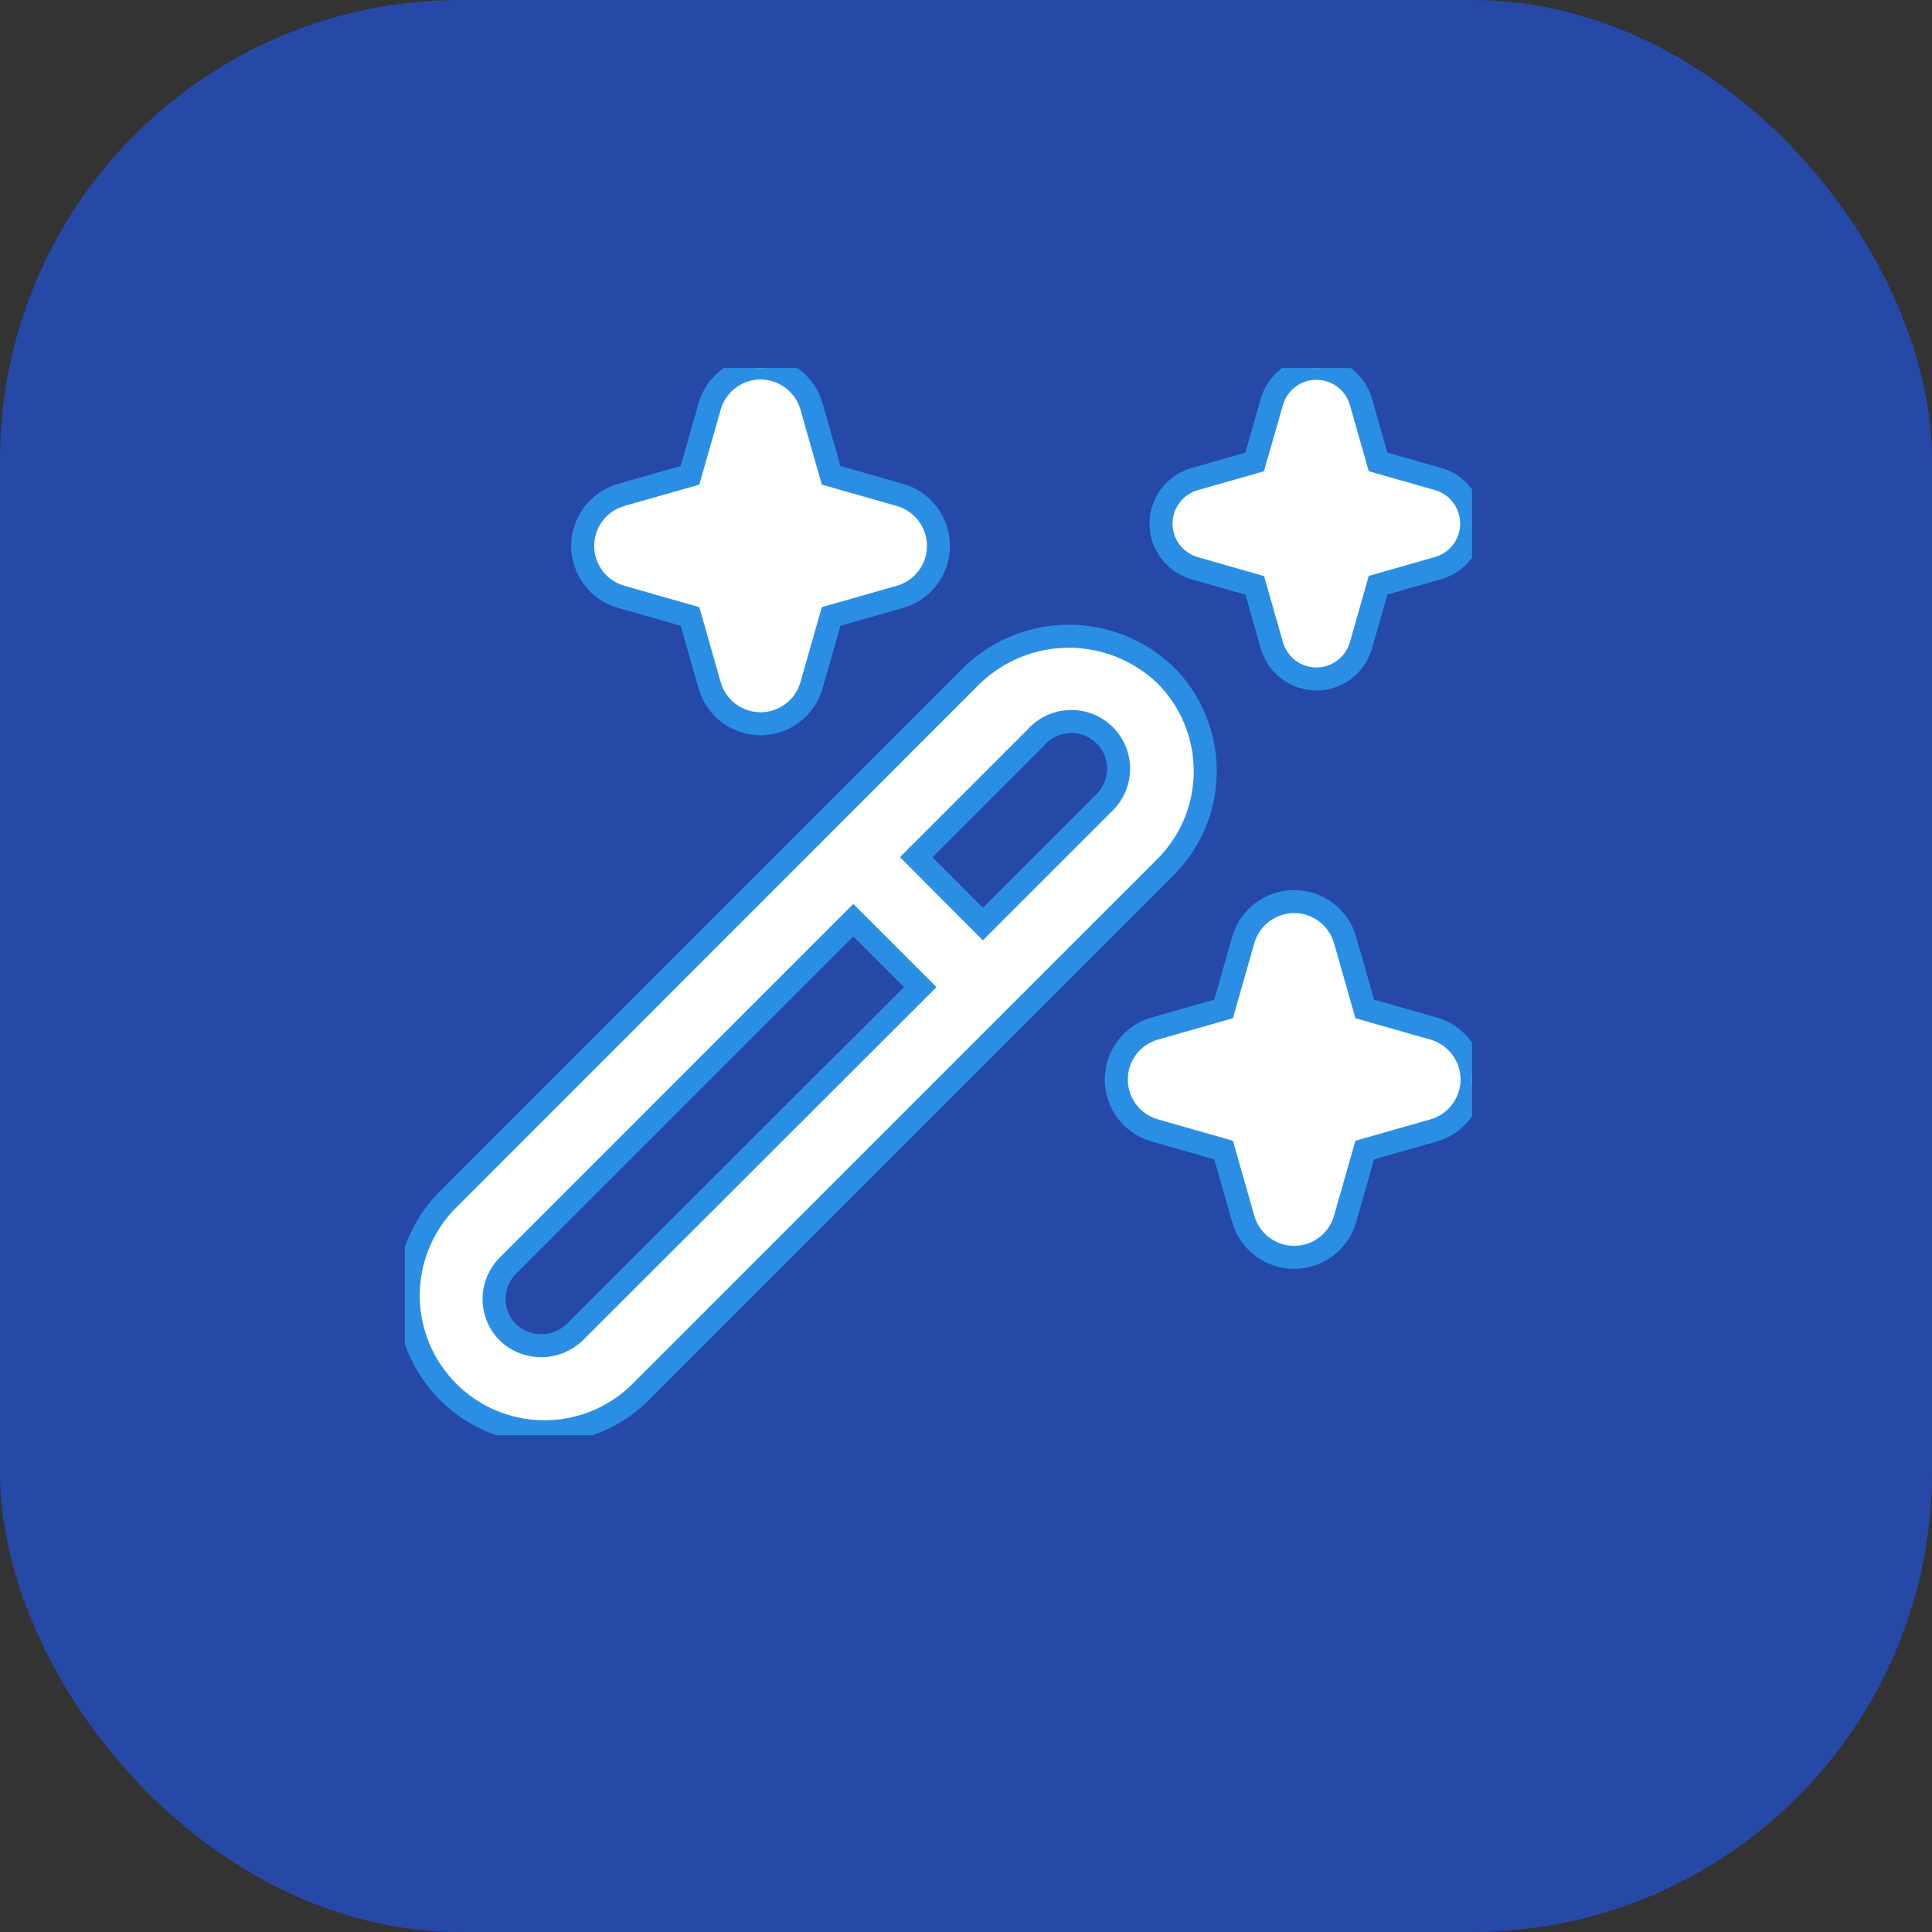
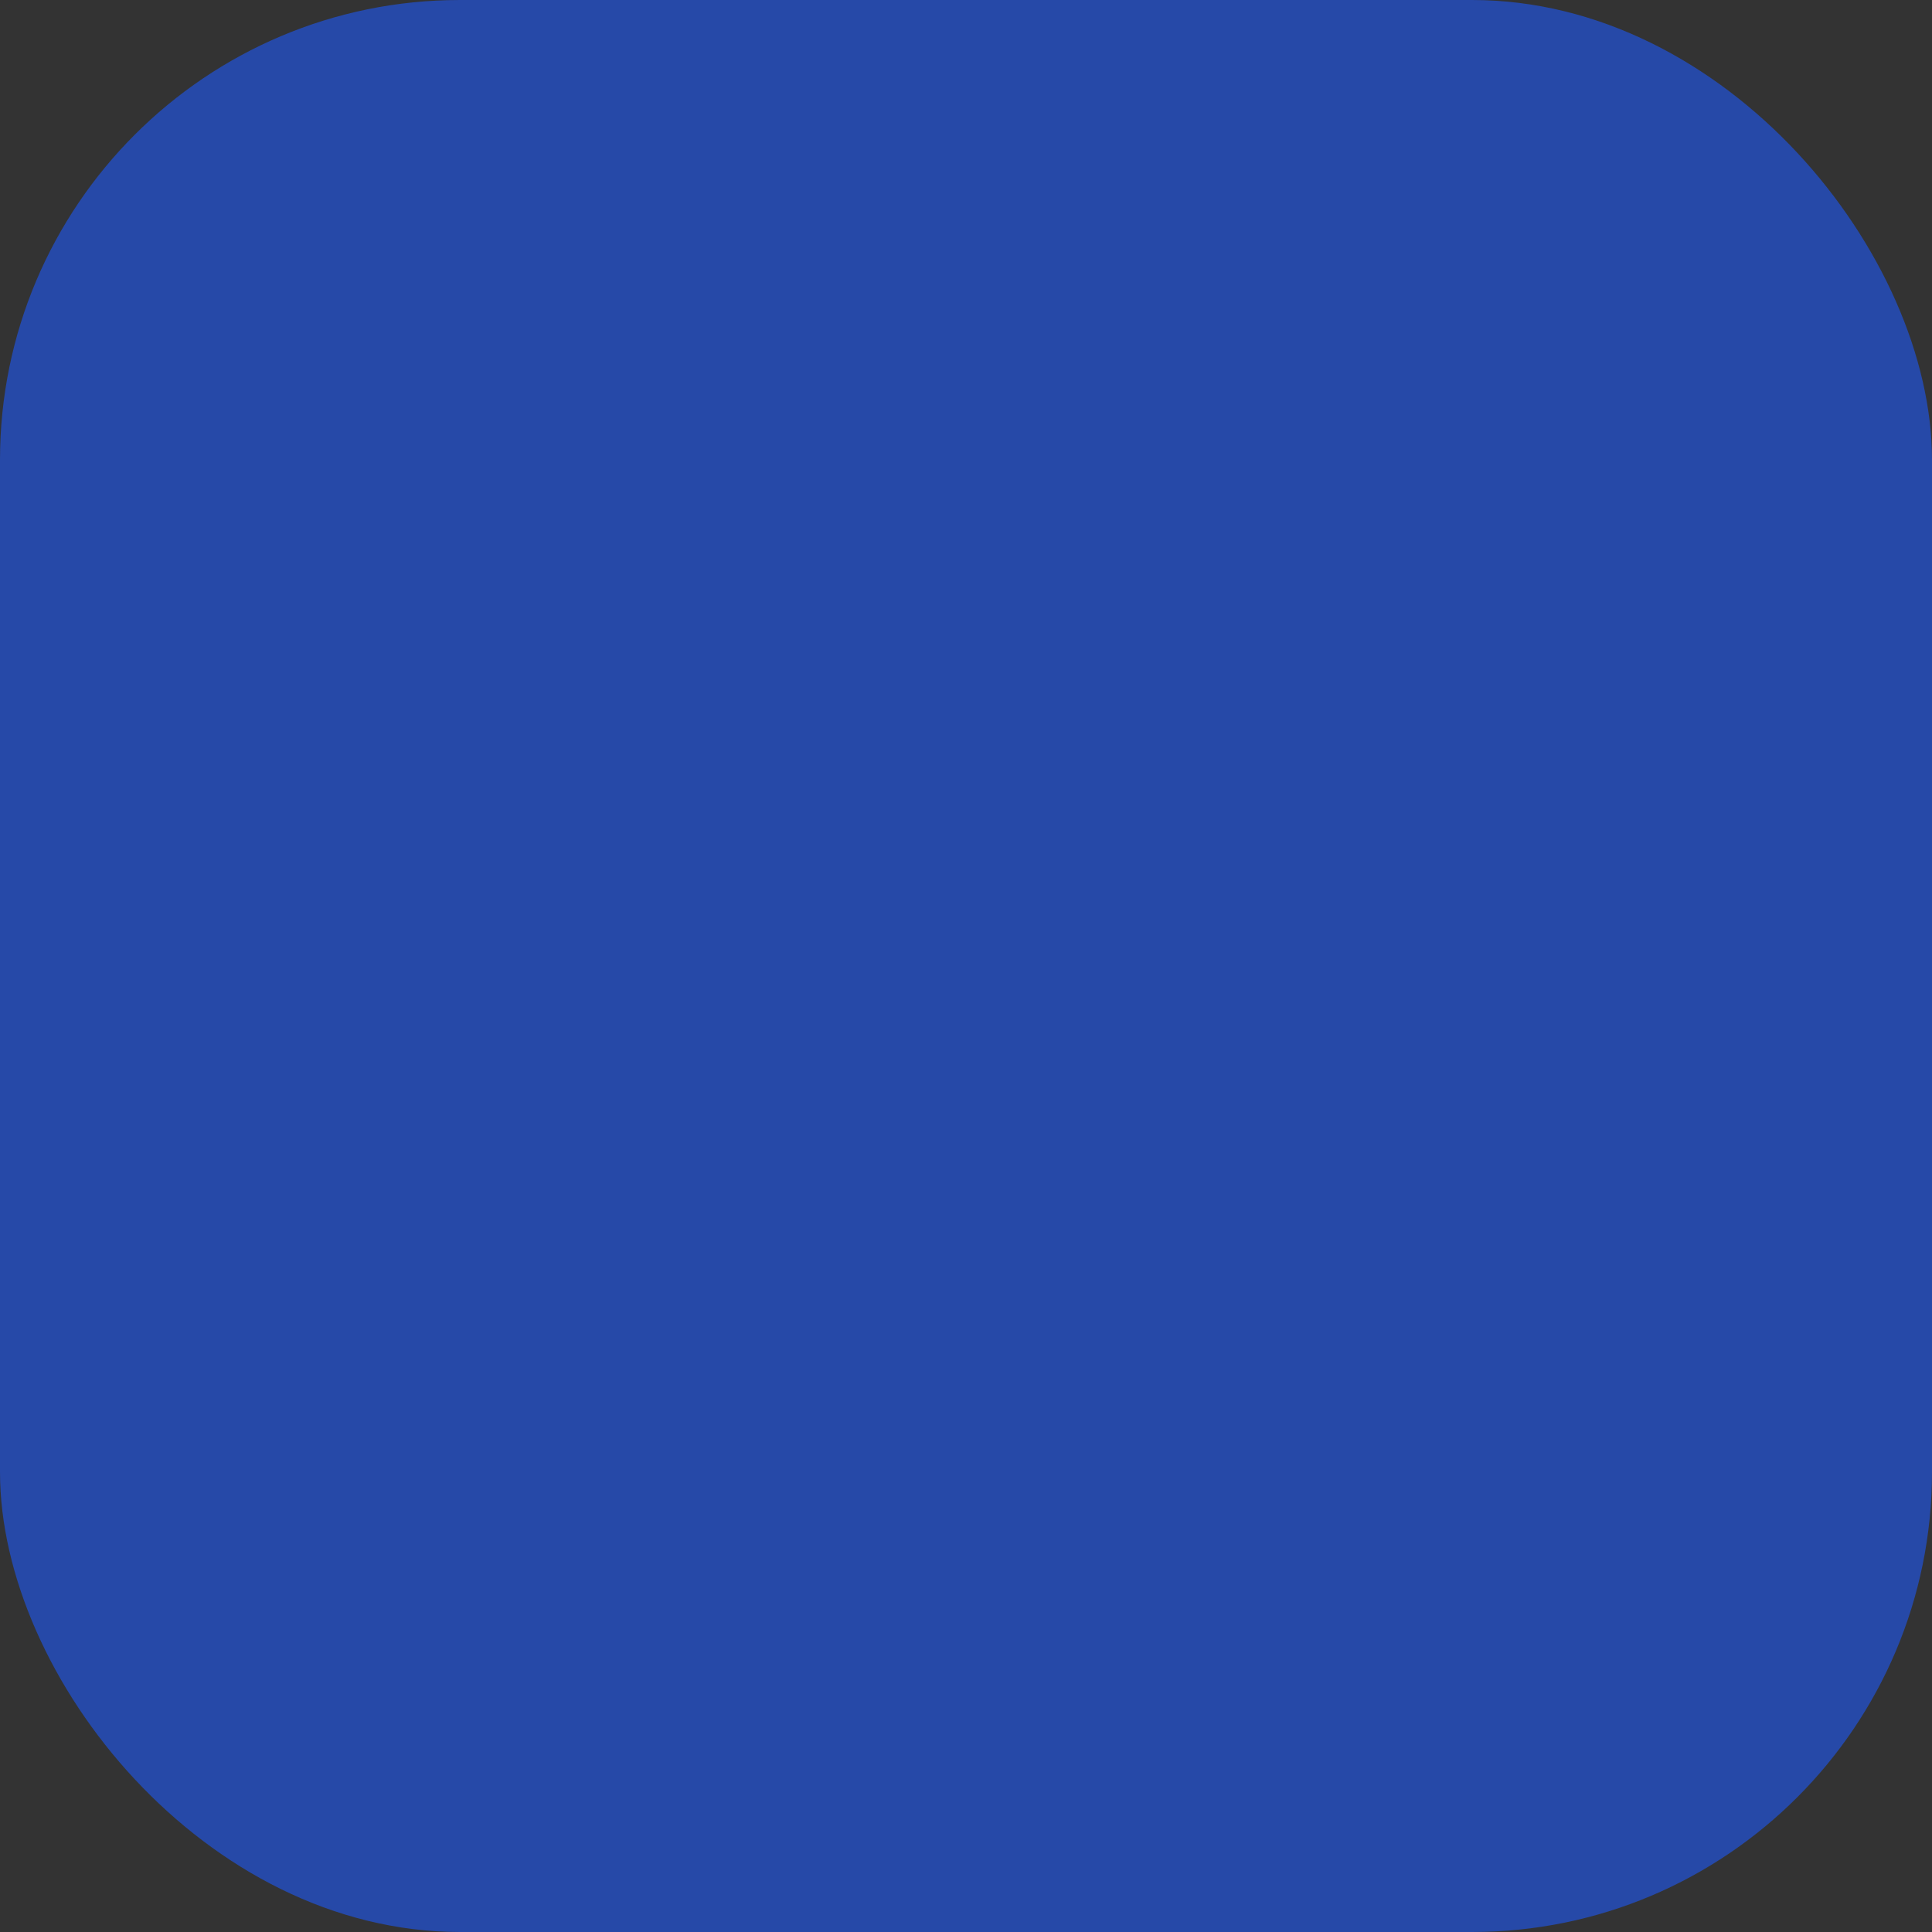
<svg xmlns="http://www.w3.org/2000/svg" width="42" height="42" viewBox="0 0 42 42" fill="none">
  <rect x="0" y="0" width="42" height="42" fill="#333333" stroke="none" />
  <rect width="42" height="42" rx="10" fill="#2649A8" />
  <g clip-path="url(#clip0_21019_4322)">
-     <path d="M26.201 16.762C26.201 16.373 26.124 15.988 25.975 15.629C25.826 15.27 25.607 14.944 25.331 14.67C24.766 14.132 24.016 13.831 23.236 13.831C22.456 13.831 21.706 14.132 21.141 14.67L9.671 26.144C9.147 26.705 8.862 27.448 8.875 28.215C8.889 28.983 9.2 29.715 9.742 30.258C10.285 30.801 11.017 31.111 11.785 31.125C12.552 31.139 13.295 30.854 13.857 30.33L25.331 18.857C25.607 18.582 25.826 18.256 25.976 17.896C26.125 17.537 26.201 17.151 26.201 16.762ZM12.49 28.965C12.294 29.151 12.035 29.255 11.765 29.255C11.495 29.255 11.235 29.151 11.04 28.965C10.848 28.773 10.74 28.512 10.74 28.24C10.74 27.968 10.848 27.708 11.04 27.515L18.55 20.004L20.005 21.459L12.49 28.965ZM23.966 17.489L21.367 20.088L19.918 18.634L22.517 16.035C22.61 15.929 22.723 15.844 22.85 15.783C22.977 15.723 23.115 15.69 23.256 15.685C23.396 15.68 23.537 15.704 23.667 15.756C23.798 15.808 23.917 15.886 24.017 15.985C24.116 16.085 24.194 16.204 24.246 16.334C24.297 16.465 24.322 16.605 24.317 16.746C24.312 16.887 24.279 17.025 24.219 17.152C24.158 17.279 24.073 17.392 23.967 17.485L23.966 17.489ZM13.502 10.76L15 10.333L15.427 8.834C15.496 8.594 15.641 8.383 15.841 8.232C16.041 8.081 16.284 8 16.534 8C16.784 8 17.027 8.081 17.227 8.232C17.427 8.383 17.572 8.594 17.641 8.834L18.068 10.333L19.567 10.76C19.807 10.829 20.018 10.974 20.169 11.174C20.32 11.373 20.401 11.617 20.401 11.867C20.401 12.117 20.32 12.36 20.169 12.56C20.018 12.76 19.807 12.905 19.567 12.974L18.068 13.401L17.641 14.899C17.572 15.14 17.427 15.351 17.227 15.502C17.027 15.652 16.784 15.734 16.534 15.734C16.284 15.734 16.041 15.652 15.841 15.502C15.641 15.351 15.496 15.14 15.427 14.899L15 13.401L13.502 12.974C13.261 12.905 13.05 12.76 12.899 12.56C12.749 12.36 12.667 12.117 12.667 11.867C12.667 11.617 12.749 11.373 12.899 11.174C13.05 10.974 13.261 10.829 13.502 10.76ZM31.167 24.574L29.668 25.001L29.241 26.499C29.172 26.74 29.027 26.951 28.827 27.102C28.628 27.252 28.384 27.334 28.134 27.334C27.884 27.334 27.641 27.252 27.441 27.102C27.241 26.951 27.096 26.74 27.027 26.499L26.6 25.001L25.102 24.574C24.861 24.505 24.65 24.36 24.499 24.16C24.349 23.96 24.267 23.717 24.267 23.467C24.267 23.217 24.349 22.974 24.499 22.774C24.65 22.574 24.861 22.429 25.102 22.36L26.6 21.933L27.027 20.434C27.096 20.194 27.241 19.983 27.441 19.832C27.641 19.681 27.884 19.6 28.134 19.6C28.384 19.6 28.628 19.681 28.827 19.832C29.027 19.983 29.172 20.194 29.241 20.434L29.668 21.933L31.167 22.36C31.407 22.429 31.619 22.574 31.769 22.774C31.919 22.974 32.001 23.217 32.001 23.467C32.001 23.717 31.919 23.96 31.769 24.16C31.619 24.36 31.407 24.505 31.167 24.574ZM25.964 10.417L27.275 10.043L27.651 8.73C27.712 8.521 27.839 8.338 28.014 8.207C28.188 8.076 28.4 8.006 28.617 8.006C28.835 8.006 29.047 8.076 29.221 8.207C29.396 8.338 29.523 8.521 29.584 8.73L29.958 10.041L31.269 10.415C31.478 10.476 31.662 10.603 31.792 10.778C31.923 10.952 31.993 11.164 31.993 11.382C31.993 11.599 31.923 11.811 31.792 11.986C31.662 12.16 31.478 12.287 31.269 12.348L29.958 12.722L29.584 14.036C29.523 14.245 29.396 14.428 29.221 14.559C29.047 14.69 28.835 14.76 28.617 14.76C28.4 14.76 28.188 14.69 28.014 14.559C27.839 14.428 27.712 14.245 27.651 14.036L27.277 12.726L25.964 12.35C25.755 12.289 25.572 12.162 25.441 11.987C25.31 11.813 25.24 11.601 25.24 11.383C25.24 11.166 25.31 10.954 25.441 10.78C25.572 10.605 25.755 10.478 25.964 10.417Z" fill="white" stroke="#2A8FE4" stroke-width="0.5" />
-   </g>
+     </g>
  <defs>
    <clipPath id="clip0_21019_4322">
-       <rect width="23.2" height="23.2" fill="white" transform="translate(8.801 8)" />
-     </clipPath>
+       </clipPath>
  </defs>
</svg>